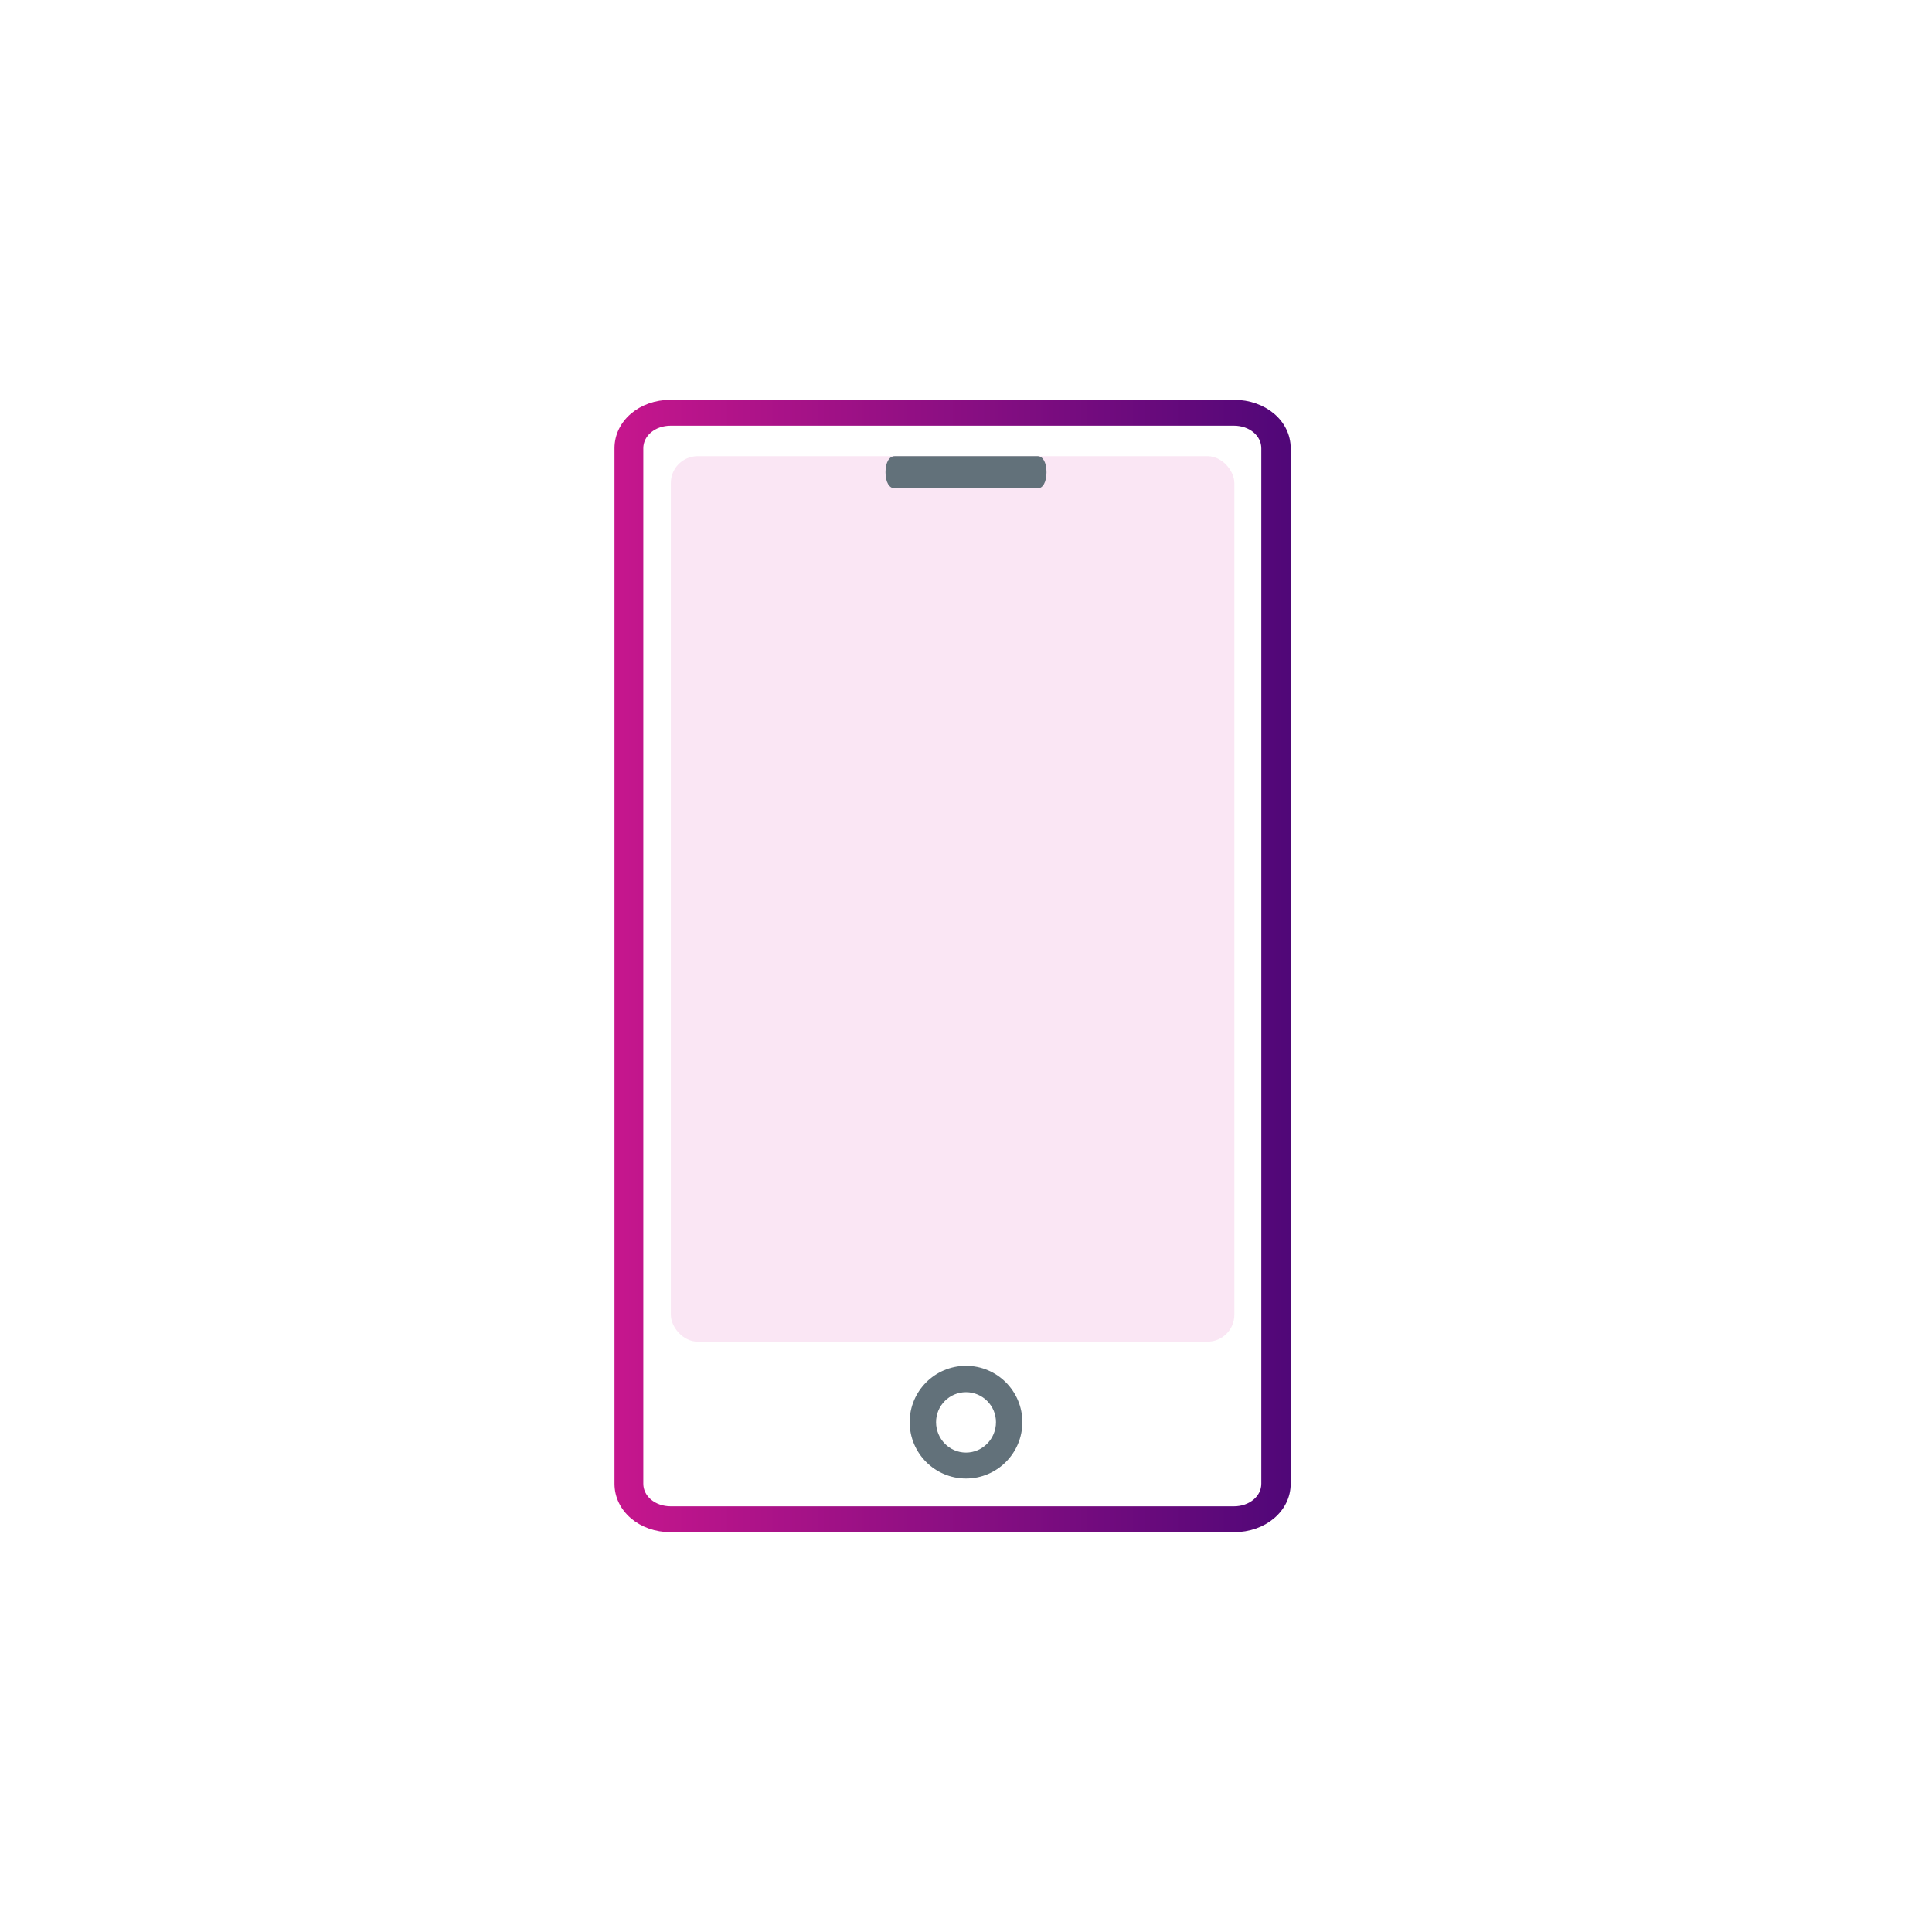
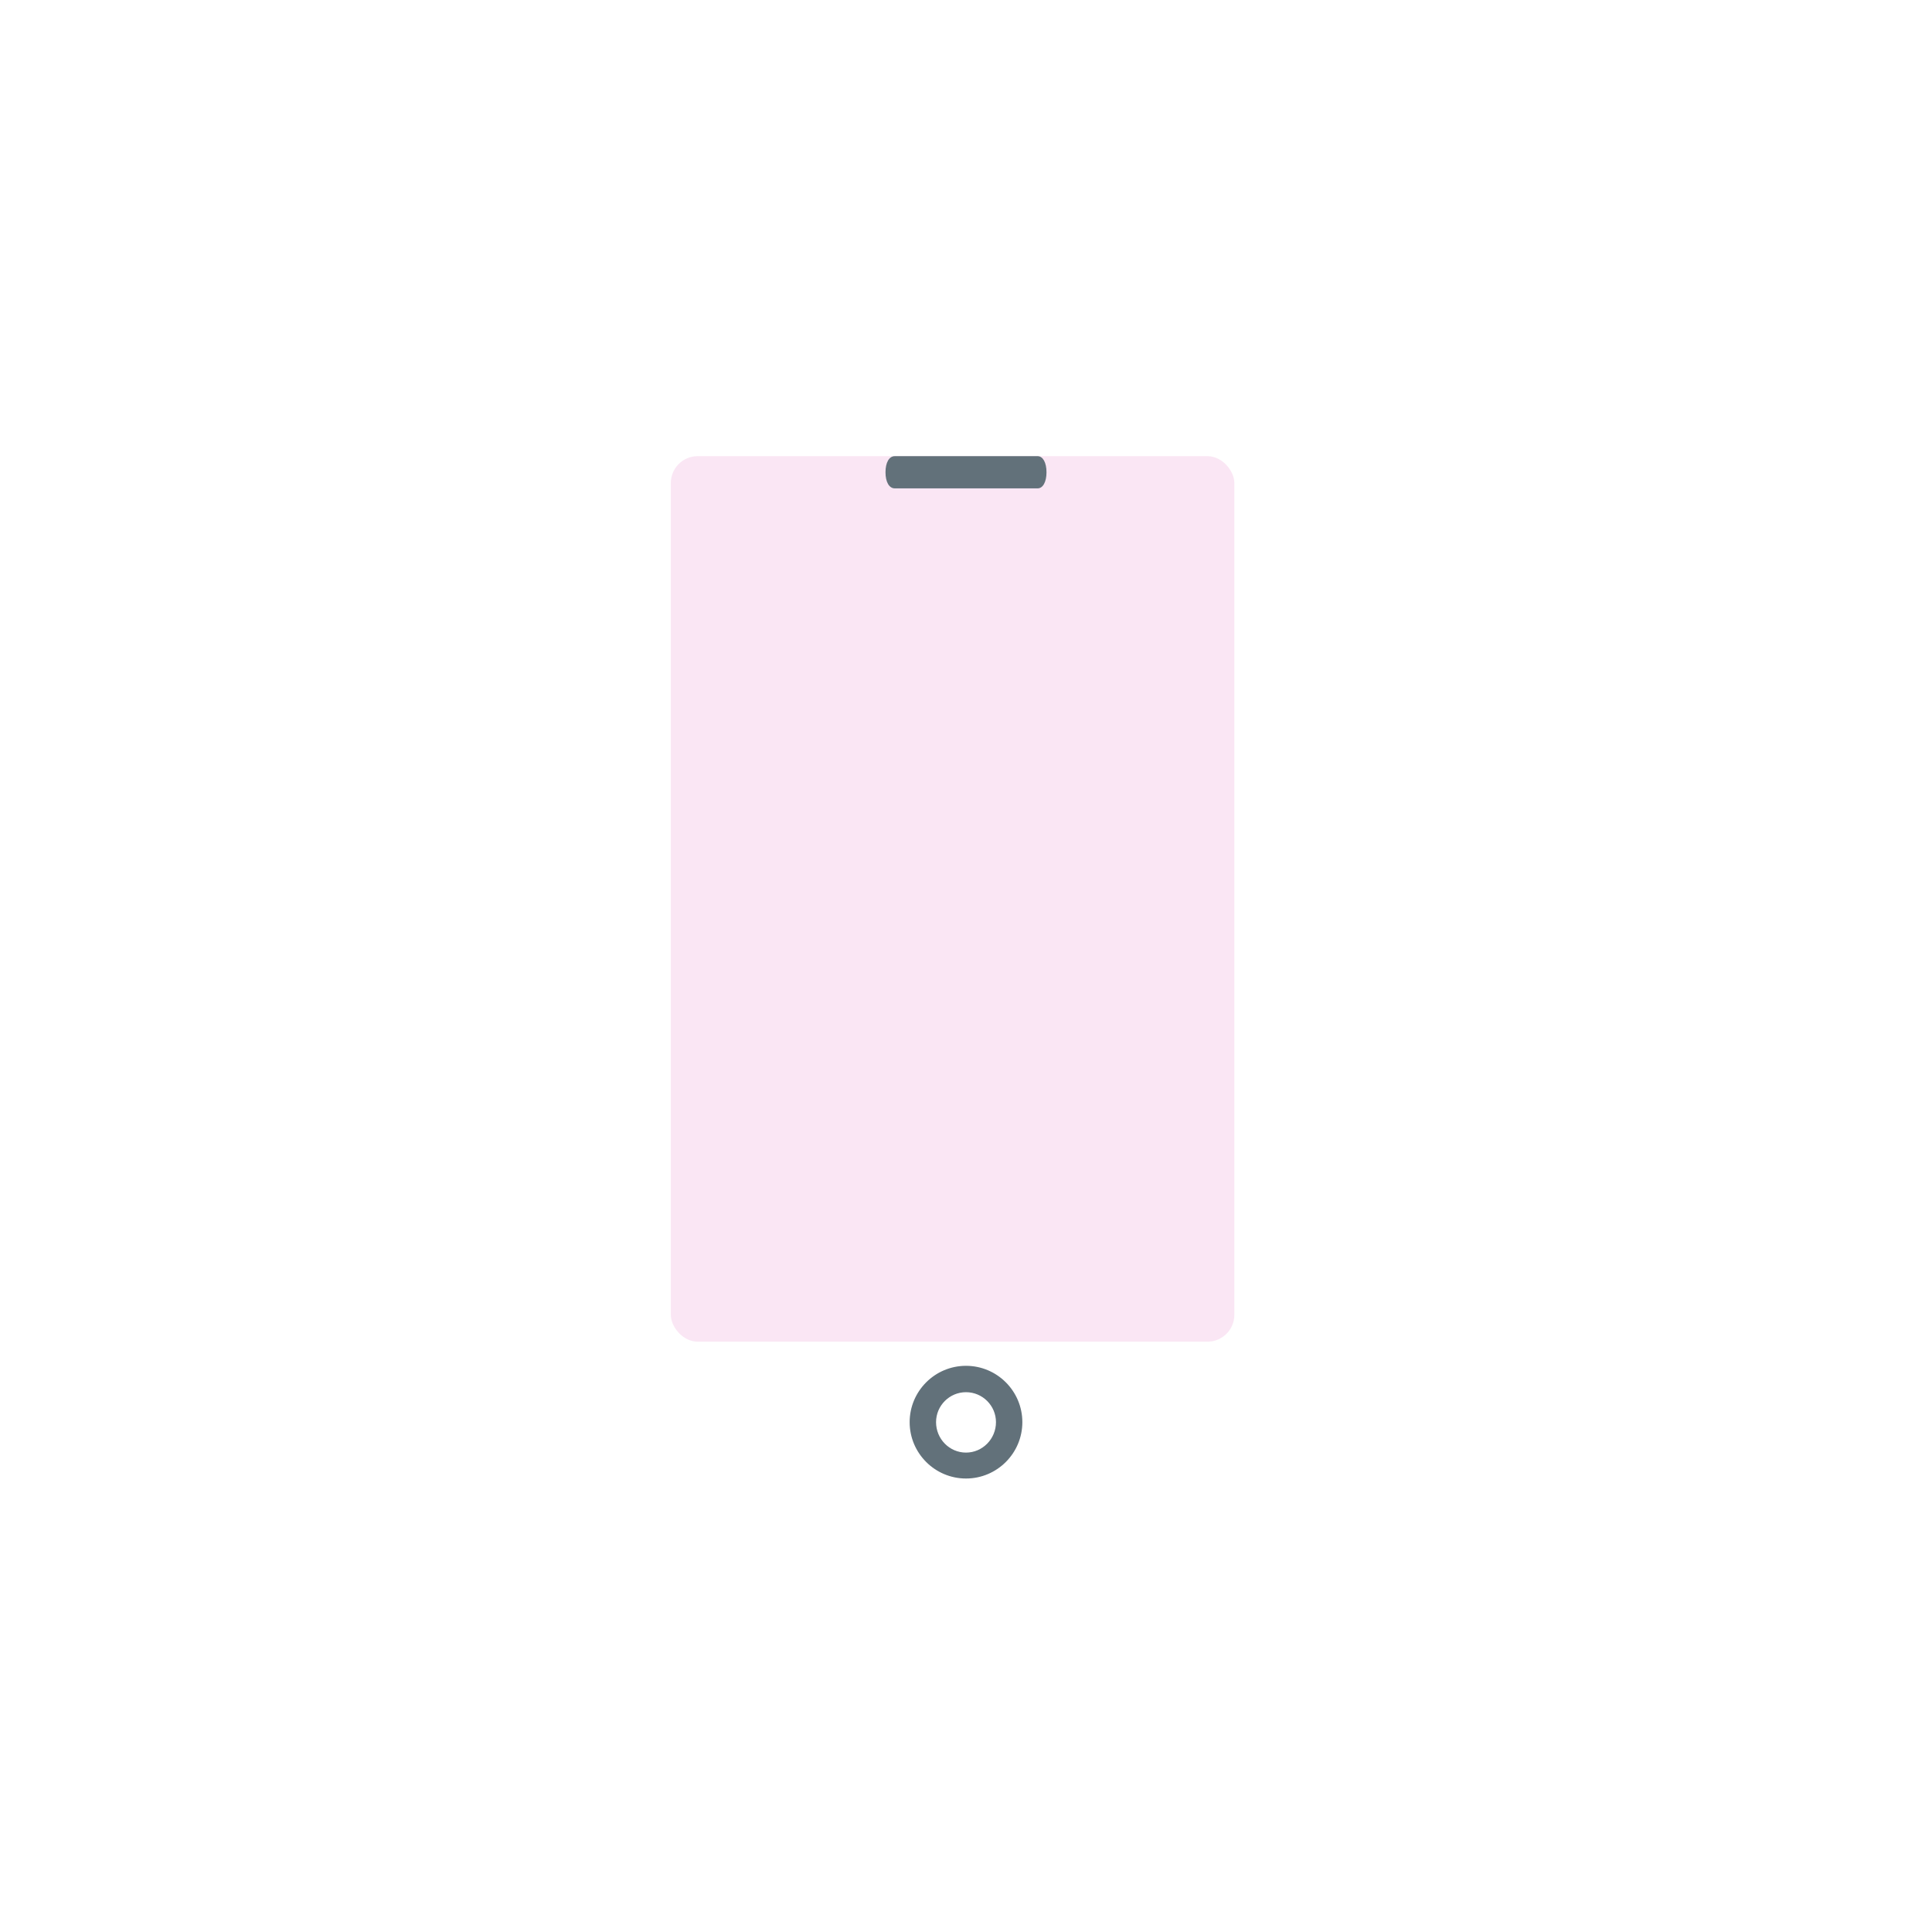
<svg xmlns="http://www.w3.org/2000/svg" xmlns:xlink="http://www.w3.org/1999/xlink" width="72px" height="72px" viewBox="0 0 72 72" version="1.1">
  <title>icon-mobile</title>
  <desc>Created with Sketch.</desc>
  <defs>
    <polygon id="path-1" points="0 0 29 0 29 44 0 44" />
    <linearGradient x1="100%" y1="50%" x2="-2.22044605e-14%" y2="50%" id="linearGradient-3">
      <stop stop-color="#500778" offset="0%" />
      <stop stop-color="#C6168D" offset="100%" />
    </linearGradient>
  </defs>
  <g id="Icons" stroke="none" stroke-width="1" fill="none" fill-rule="evenodd">
    <g id="DB-Icons" transform="translate(-574, 0)">
      <g id="icon-mobile" transform="translate(574, 0)">
        <g id="Group-8" transform="translate(21, 14)">
          <g id="Group-3">
            <g id="Fill-1-Clipped">
              <mask id="mask-2" fill="white">
                <use xlink:href="#path-1" />
              </mask>
              <g id="path-1" />
-               <path d="M26.105,2.705 L26.105,41.294 C26.105,41.822 25.612,42.235 24.984,42.235 L3.995,42.235 C3.367,42.235 2.874,41.822 2.874,41.294 L2.874,2.705 C2.874,2.177 3.367,1.765 3.995,1.765 L24.984,1.765 C25.612,1.765 26.105,2.177 26.105,2.705 M24.984,1 L3.995,1 C2.877,1 2,1.748 2,2.705 L2,41.294 C2,42.251 2.877,43 3.995,43 L24.984,43 C26.115,43 27,42.251 27,41.294 L27,2.705 C27,1.748 26.115,1 24.984,1" id="Fill-1" stroke="url(#linearGradient-3)" stroke-width="0.2" fill="url(#linearGradient-3)" fill-rule="nonzero" mask="url(#mask-2)" />
            </g>
          </g>
          <rect id="Rectangle" fill-opacity="0.1" fill="#C8038E" fill-rule="nonzero" x="4" y="3" width="21" height="33" rx="1" />
          <path d="M17.67,3 L12.346,3 C12.136,3 12,3.236 12,3.599 C12,3.964 12.136,4.2 12.346,4.2 L17.67,4.2 C17.867,4.2 18,3.959 18,3.599 C18,3.241 17.867,3 17.67,3" id="Fill-4" fill="#62717A" fill-rule="nonzero" />
          <path d="M15,37.783 C15.671,37.783 16.217,38.329 16.217,39 C16.217,39.68 15.671,40.234 15,40.234 C14.329,40.234 13.784,39.68 13.784,39 C13.784,38.329 14.329,37.783 15,37.783 M15,37 C13.898,37 13,37.897 13,39 C13,40.102 13.898,41 15,41 C16.103,41 17,40.102 17,39 C17,37.897 16.103,37 15,37" id="Fill-6" stroke="#62717A" stroke-width="0.2" fill="#62717A" fill-rule="nonzero" />
        </g>
      </g>
    </g>
  </g>
</svg>